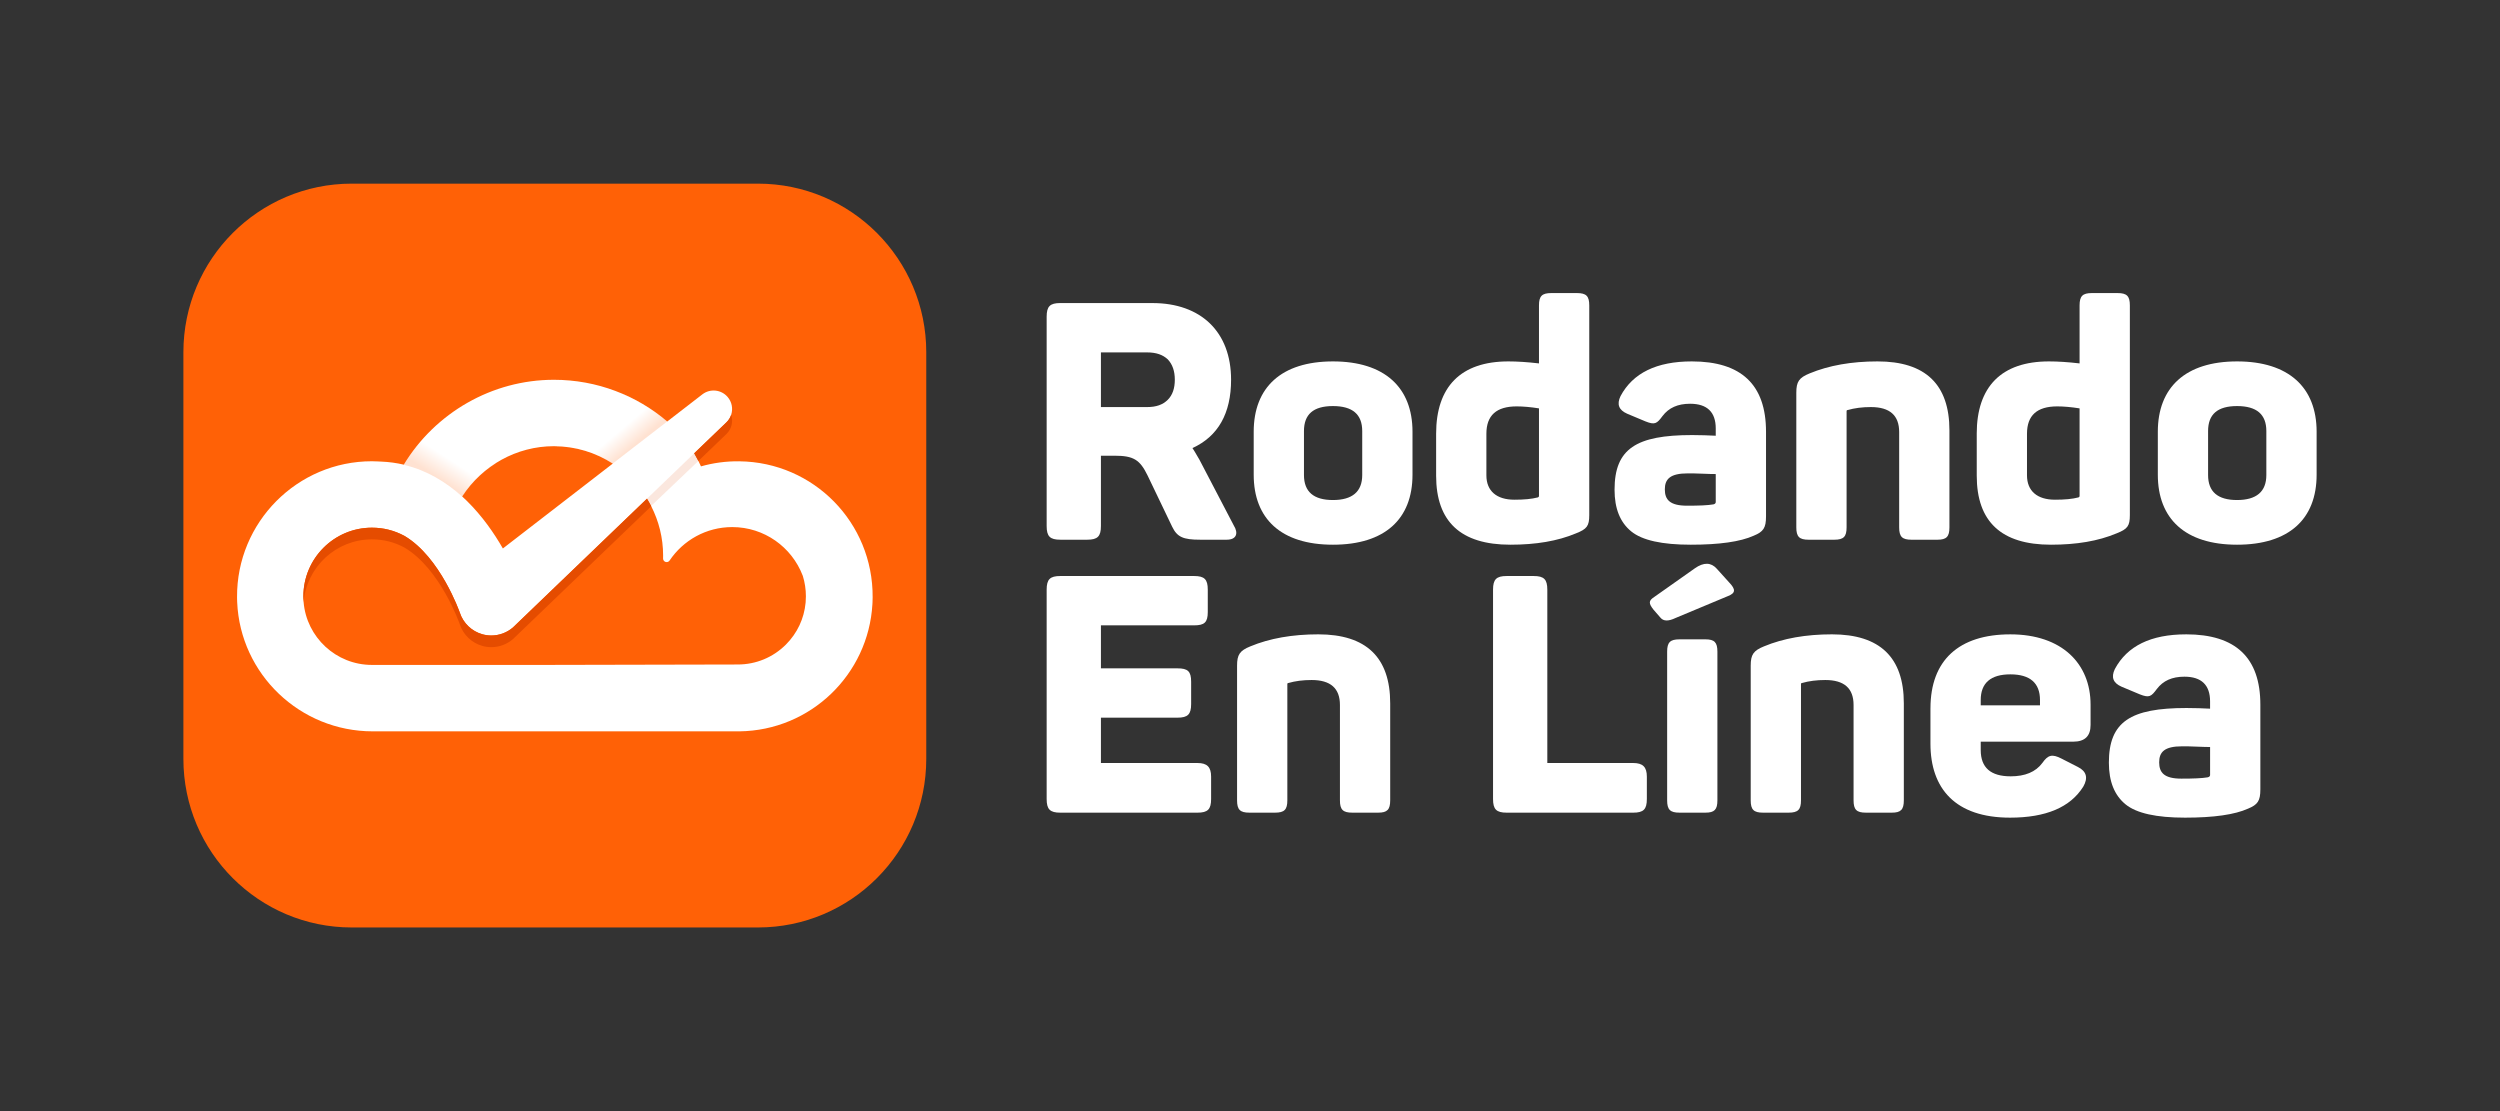
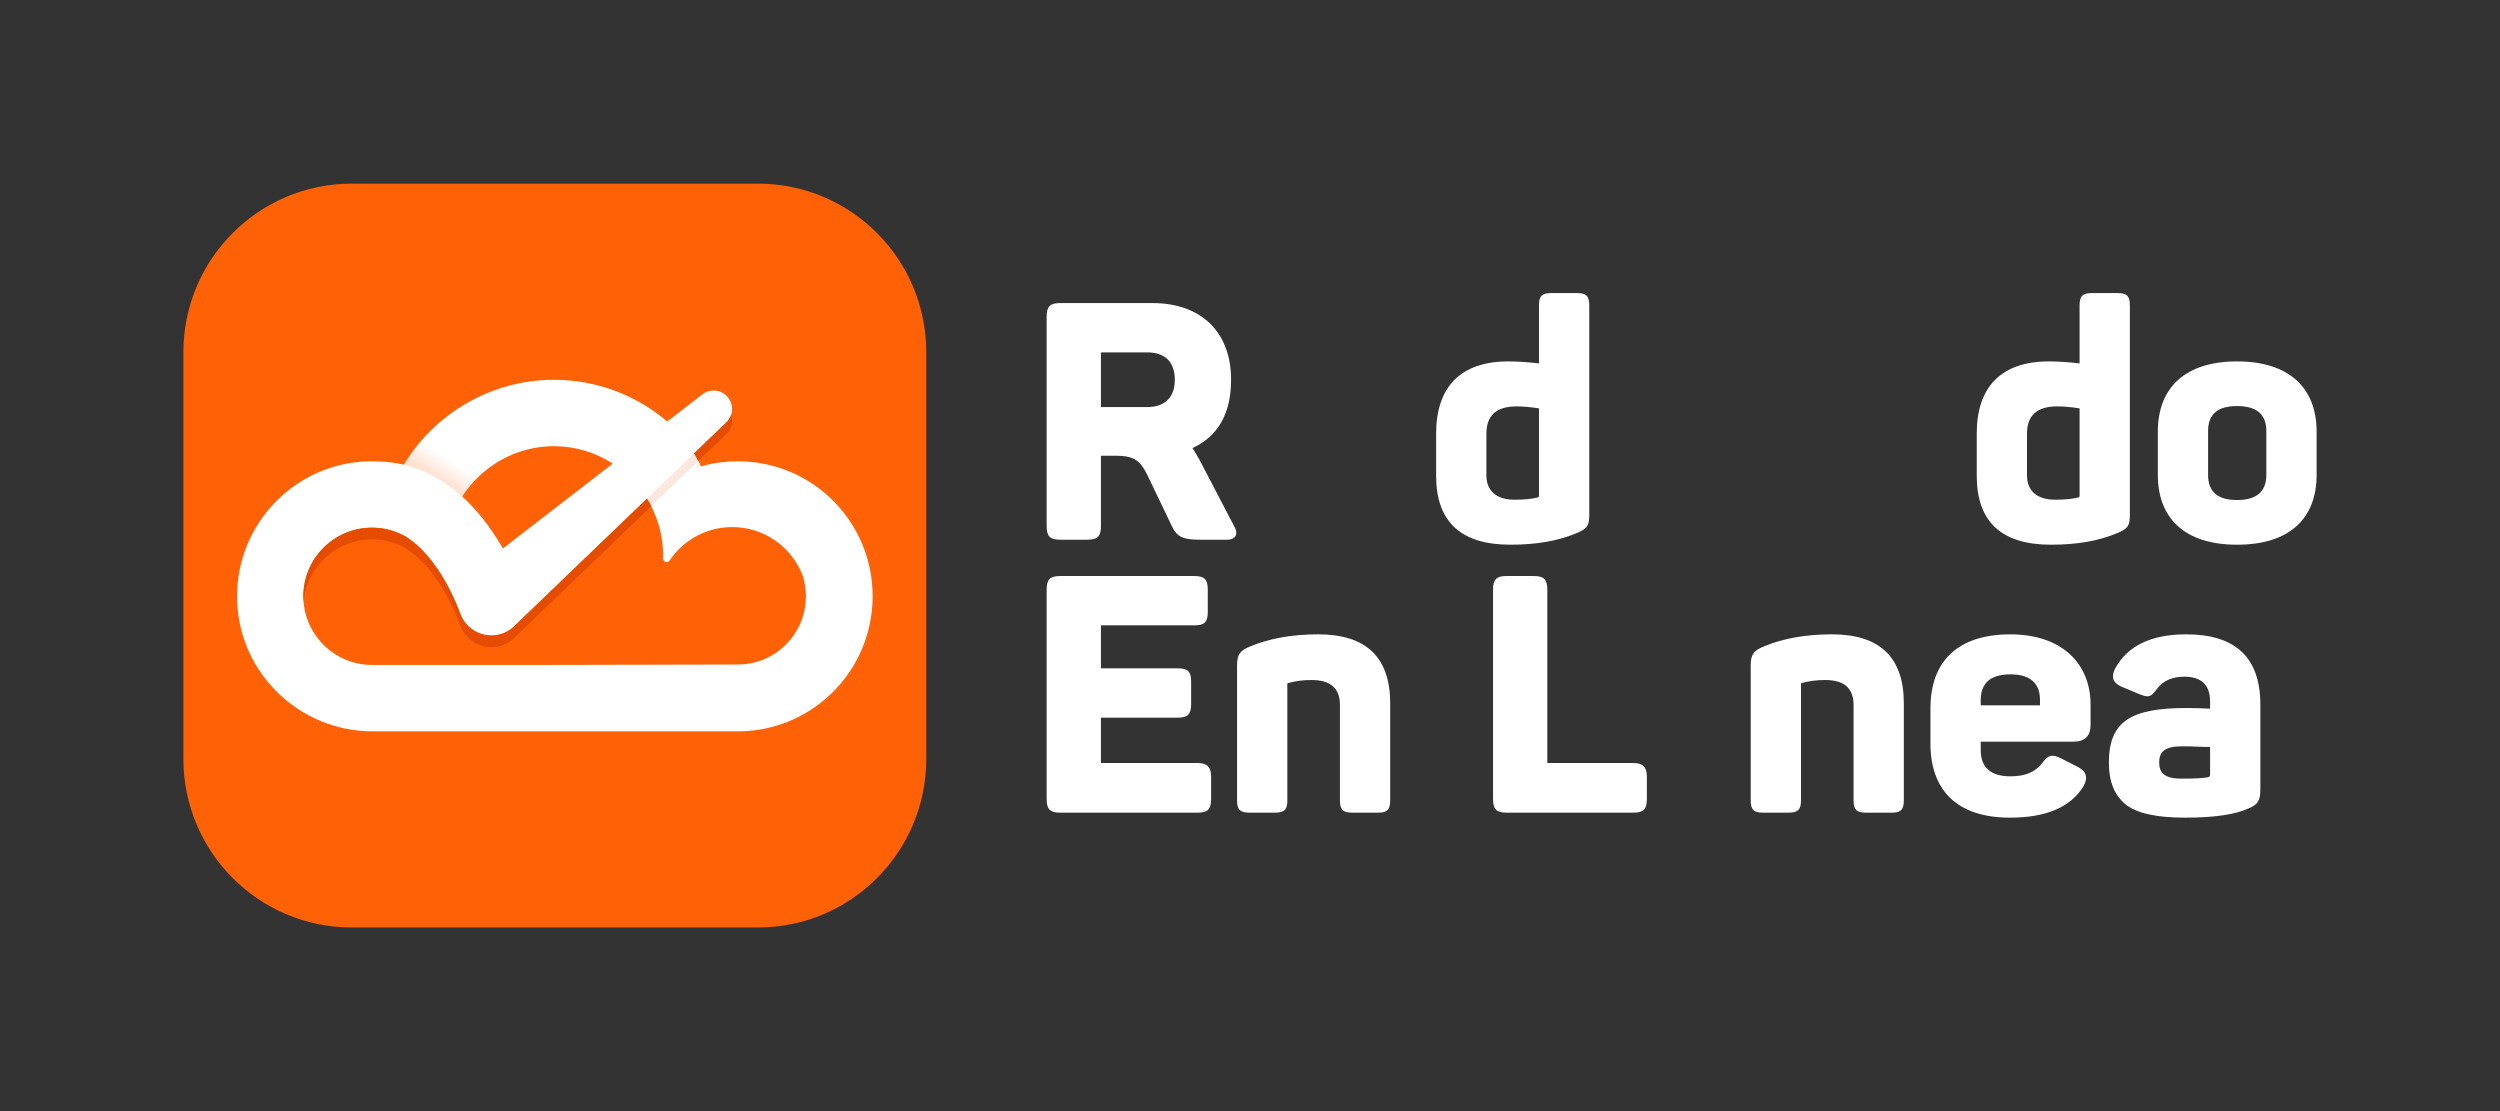
<svg xmlns="http://www.w3.org/2000/svg" width="162" height="72" viewBox="0 0 162 72" fill="none">
  <rect x="0" y="0" width="162" height="72" fill="#333333" stroke="none" />
  <path d="M49.114 11.9H22.793C16.769 11.9 11.884 16.791 11.884 22.825V49.175C11.884 55.209 16.769 60.1 22.793 60.1H49.114C55.138 60.1 60.022 55.209 60.022 49.175V22.825C60.022 16.791 55.138 11.9 49.114 11.9Z" fill="#FF6106" />
  <path d="M47.909 29.892C47.046 29.882 46.212 29.997 45.423 30.221C45.423 30.221 45.365 30.086 45.255 29.869C45.243 29.846 45.231 29.823 45.218 29.798C45.154 29.675 45.077 29.531 44.984 29.373L45.073 29.288L47.071 27.369C47.216 27.229 47.319 27.061 47.378 26.882C47.381 26.874 47.384 26.866 47.386 26.858C47.504 26.477 47.428 26.045 47.15 25.723C46.735 25.24 46.015 25.167 45.512 25.555L43.237 27.313C41.254 25.628 38.69 24.61 35.892 24.61C31.882 24.61 28.202 26.752 26.167 30.11C25.699 30 25.208 29.931 24.692 29.911C24.609 29.906 24.526 29.903 24.443 29.899C24.42 29.899 24.399 29.896 24.377 29.896V29.898C24.284 29.895 24.193 29.889 24.1 29.889C19.265 29.889 15.334 33.842 15.361 38.689C15.361 38.723 15.361 38.757 15.362 38.791C15.364 38.868 15.366 38.944 15.369 39.019C15.569 43.686 19.443 47.391 24.148 47.391H47.921C52.525 47.332 56.27 43.711 56.532 39.154C56.535 39.109 56.538 39.064 56.539 39.019C56.544 38.913 56.546 38.806 56.547 38.698C56.577 33.872 52.73 29.947 47.91 29.893L47.909 29.892ZM39.215 30.42L39.149 30.472L32.586 35.541C32.019 34.55 31.251 33.443 30.268 32.473C30.252 32.457 30.236 32.441 30.219 32.426C30.131 32.339 30.041 32.255 29.95 32.171L29.958 32.157C31.244 30.172 33.471 28.913 35.892 28.913C37.297 28.913 38.604 29.33 39.707 30.041L39.216 30.42H39.215ZM52.206 39.018C52.204 39.034 52.203 39.049 52.202 39.064C52.106 40.084 51.662 41.032 50.929 41.766C50.096 42.6 48.987 43.059 47.809 43.059L42.501 43.071L35.34 43.087H24.1C21.777 43.087 19.866 41.294 19.674 39.018C19.671 38.972 19.668 38.925 19.665 38.879C19.661 38.8 19.659 38.72 19.659 38.64C19.659 36.188 21.652 34.193 24.1 34.193C24.844 34.193 25.549 34.371 26.197 34.719L26.209 34.726C28.529 36.093 29.783 39.657 29.796 39.697C30.02 40.381 30.57 40.908 31.262 41.101C31.452 41.154 31.645 41.179 31.838 41.179C32.346 41.179 32.846 40.998 33.24 40.658L41.925 32.314C42.023 32.474 42.114 32.638 42.2 32.805C42.689 33.765 42.97 34.849 42.97 35.999C42.97 36.061 42.969 36.124 42.967 36.186C42.965 36.289 43.03 36.383 43.129 36.414C43.226 36.444 43.332 36.407 43.389 36.323C44.267 35.015 45.758 34.155 47.449 34.155C49.527 34.155 51.303 35.453 52.009 37.285L52.024 37.322C52.154 37.742 52.222 38.186 52.222 38.639C52.222 38.766 52.217 38.892 52.206 39.017L52.206 39.018Z" fill="white" />
-   <path opacity="0.18" d="M43.239 27.308C42.4 26.595 41.455 26.002 40.435 25.552L36.06 28.92C37.413 28.958 38.645 29.324 39.675 30.061L43.239 27.308Z" fill="url(#paint0_linear_421_344)" />
  <path opacity="0.18" d="M29.954 32.185C30.52 31.306 31.27 30.571 32.139 30.021C30.959 28.924 29.665 28.098 28.283 27.561C27.464 28.302 26.745 29.159 26.164 30.119C27.663 30.473 28.92 31.245 29.954 32.185Z" fill="url(#paint1_linear_421_344)" />
  <path d="M42.199 32.806L41.924 33.07L33.239 41.415C32.845 41.755 32.346 41.936 31.837 41.936C31.644 41.936 31.45 41.91 31.261 41.857C30.569 41.664 30.018 41.137 29.795 40.454C29.782 40.414 28.529 36.849 26.208 35.482L26.196 35.476C25.548 35.127 24.843 34.95 24.1 34.95C21.778 34.95 19.866 36.743 19.674 39.018C19.664 38.894 19.658 38.768 19.658 38.641C19.658 36.189 21.651 34.194 24.1 34.194C24.843 34.194 25.548 34.372 26.196 34.72L26.208 34.726C28.529 36.093 29.782 39.658 29.795 39.698C30.019 40.382 30.569 40.909 31.261 41.102C31.451 41.154 31.644 41.18 31.837 41.18C32.346 41.18 32.845 40.999 33.239 40.659L41.924 32.315C42.022 32.475 42.114 32.639 42.199 32.806Z" fill="#E54C00" />
  <path d="M47.071 28.125L45.255 29.87C45.186 29.733 45.095 29.563 44.985 29.374L45.074 29.288L47.072 27.369C47.217 27.23 47.319 27.062 47.379 26.883C47.52 27.309 47.415 27.796 47.072 28.125H47.071Z" fill="#E54C00" />
  <path opacity="0.13" d="M45.256 29.869C45.15 29.654 45.064 29.504 45.02 29.43L44.984 29.373L41.924 32.314C42.018 32.469 42.108 32.627 42.191 32.788" fill="#E54C00" />
  <path d="M74.683 19.639C77.811 19.639 79.774 21.497 79.774 24.607C79.774 26.788 78.933 28.278 77.271 29.034C77.315 29.099 77.466 29.337 77.724 29.79L79.946 34.044C80.27 34.563 80.118 34.973 79.493 34.973H77.768C76.667 34.973 76.279 34.8 75.956 34.131L74.36 30.805C73.864 29.79 73.454 29.53 72.224 29.53H71.34V34.087C71.34 34.757 71.124 34.973 70.455 34.973H68.708C68.039 34.973 67.823 34.757 67.823 34.087V20.524C67.823 19.854 68.039 19.638 68.708 19.638H74.683V19.639ZM76.128 24.607C76.128 24.045 75.978 23.613 75.675 23.29C75.352 22.987 74.921 22.836 74.338 22.836H71.34V26.378H74.338C74.921 26.378 75.352 26.227 75.675 25.903C75.978 25.6 76.128 25.169 76.128 24.607Z" fill="white" />
-   <path d="M81.24 27.976C81.24 25.104 83.03 23.419 86.374 23.419C89.718 23.419 91.53 25.103 91.53 27.976V30.762C91.53 33.634 89.74 35.297 86.374 35.297C83.008 35.297 81.24 33.612 81.24 30.762V27.976ZM88.272 27.932C88.272 26.852 87.647 26.313 86.374 26.313C85.101 26.313 84.497 26.852 84.497 27.932V30.783C84.497 31.863 85.122 32.402 86.374 32.402C87.626 32.402 88.272 31.863 88.272 30.783V27.932Z" fill="white" />
  <path d="M93.061 28.105C93.061 25.06 94.657 23.419 97.742 23.419C98.324 23.419 98.971 23.462 99.726 23.549V19.791C99.726 19.186 99.92 18.991 100.524 18.991H102.186C102.79 18.991 102.984 19.186 102.984 19.791V33.375C102.984 34.088 102.833 34.282 102.121 34.563C100.935 35.06 99.533 35.297 97.872 35.297C94.657 35.297 93.061 33.806 93.061 30.826V28.105ZM99.727 26.463C99.188 26.377 98.692 26.334 98.282 26.334C96.966 26.334 96.318 26.917 96.318 28.105V30.805C96.318 31.819 96.987 32.381 98.13 32.381C98.755 32.381 99.252 32.338 99.662 32.23C99.705 32.209 99.726 32.187 99.726 32.122V26.464L99.727 26.463Z" fill="white" />
-   <path d="M109.628 23.419C112.842 23.419 114.438 24.93 114.438 27.976V33.461C114.438 34.217 114.266 34.455 113.64 34.714C112.777 35.103 111.418 35.297 109.563 35.297C107.707 35.297 106.414 35.016 105.702 34.433C104.989 33.85 104.623 32.965 104.623 31.734C104.623 29.077 106.025 28.192 109.649 28.192C110.21 28.192 110.728 28.214 111.18 28.235V27.76C111.18 26.702 110.62 26.163 109.519 26.163C108.721 26.163 108.138 26.422 107.729 26.962C107.363 27.459 107.233 27.545 106.629 27.307L105.442 26.81C104.903 26.573 104.752 26.205 105.011 25.666C105.809 24.175 107.341 23.419 109.627 23.419L109.628 23.419ZM111.181 30.718C111.052 30.718 110.771 30.718 110.34 30.696C109.909 30.675 109.585 30.675 109.369 30.675C108.226 30.675 107.881 31.042 107.881 31.711C107.881 32.38 108.205 32.769 109.326 32.769C110.081 32.769 110.663 32.748 111.03 32.683C111.138 32.661 111.18 32.597 111.18 32.532V30.718H111.181Z" fill="white" />
-   <path d="M121.664 23.419C124.77 23.419 126.323 24.909 126.323 27.89V34.174C126.323 34.779 126.129 34.974 125.547 34.974H123.865C123.26 34.974 123.066 34.779 123.066 34.174V27.998C123.066 26.918 122.462 26.378 121.233 26.378C120.672 26.378 120.176 26.442 119.723 26.572C119.679 26.572 119.659 26.594 119.659 26.659V34.174C119.659 34.779 119.464 34.974 118.86 34.974H117.199C116.595 34.974 116.401 34.779 116.401 34.174V25.449C116.401 24.736 116.573 24.477 117.263 24.196C118.515 23.678 119.982 23.419 121.664 23.419Z" fill="white" />
  <path d="M128.092 28.105C128.092 25.06 129.689 23.419 132.773 23.419C133.356 23.419 134.003 23.462 134.757 23.549V19.791C134.757 19.186 134.952 18.991 135.556 18.991H137.217C137.821 18.991 138.015 19.186 138.015 19.791V33.375C138.015 34.088 137.865 34.282 137.152 34.563C135.966 35.06 134.564 35.297 132.903 35.297C129.688 35.297 128.093 33.806 128.093 30.826V28.105H128.092ZM134.757 26.463C134.218 26.377 133.722 26.334 133.312 26.334C131.997 26.334 131.349 26.917 131.349 28.105V30.805C131.349 31.819 132.018 32.381 133.161 32.381C133.787 32.381 134.282 32.338 134.692 32.23C134.736 32.209 134.757 32.187 134.757 32.122V26.464L134.757 26.463Z" fill="white" />
  <path d="M139.827 27.976C139.827 25.104 141.617 23.419 144.961 23.419C148.305 23.419 150.117 25.103 150.117 27.976V30.762C150.117 33.634 148.327 35.297 144.961 35.297C141.595 35.297 139.827 33.612 139.827 30.762V27.976ZM146.859 27.932C146.859 26.852 146.234 26.313 144.961 26.313C143.688 26.313 143.084 26.852 143.084 27.932V30.783C143.084 31.863 143.709 32.402 144.961 32.402C146.213 32.402 146.859 31.863 146.859 30.783V27.932Z" fill="white" />
  <path d="M77.379 37.326C78.048 37.326 78.264 37.543 78.264 38.212V39.659C78.264 40.328 78.048 40.523 77.379 40.523H71.34V43.309H76.301C76.97 43.309 77.186 43.503 77.186 44.173V45.62C77.186 46.289 76.97 46.505 76.301 46.505H71.34V49.443H77.595C78.221 49.443 78.48 49.702 78.48 50.328V51.775C78.48 52.445 78.264 52.661 77.595 52.661H68.708C68.039 52.661 67.823 52.445 67.823 51.775V38.212C67.823 37.543 68.039 37.326 68.708 37.326H77.379Z" fill="white" />
  <path d="M85.425 41.105C88.531 41.105 90.085 42.596 90.085 45.576V51.861C90.085 52.466 89.89 52.66 89.308 52.66H87.626C87.022 52.66 86.828 52.466 86.828 51.861V45.684C86.828 44.604 86.223 44.065 84.994 44.065C84.433 44.065 83.937 44.129 83.484 44.259C83.441 44.259 83.42 44.281 83.42 44.345V51.861C83.42 52.466 83.226 52.66 82.621 52.66H80.96C80.356 52.66 80.162 52.466 80.162 51.861V43.135C80.162 42.422 80.334 42.163 81.025 41.883C82.276 41.364 83.743 41.105 85.425 41.105Z" fill="white" />
  <path d="M99.381 37.326C100.05 37.326 100.266 37.543 100.266 38.212V49.443H105.831C106.456 49.443 106.716 49.702 106.716 50.328V51.775C106.716 52.445 106.5 52.661 105.831 52.661H97.634C96.965 52.661 96.749 52.445 96.749 51.775V38.212C96.749 37.543 96.965 37.326 97.634 37.326H99.381Z" fill="white" />
-   <path d="M109.821 36.83C110.404 36.419 110.878 36.441 111.245 36.851L112.065 37.759C112.475 38.191 112.475 38.428 111.979 38.623L108.57 40.048C108.117 40.264 107.794 40.264 107.599 40.026L107.147 39.507C106.823 39.097 106.823 38.924 107.19 38.687L109.822 36.83H109.821ZM110.512 41.429C111.094 41.429 111.288 41.624 111.288 42.229V51.861C111.288 52.466 111.094 52.66 110.512 52.66H108.83C108.225 52.66 108.031 52.466 108.031 51.861V42.229C108.031 41.624 108.225 41.429 108.83 41.429H110.512Z" fill="white" />
  <path d="M118.709 41.105C121.815 41.105 123.368 42.596 123.368 45.576V51.861C123.368 52.466 123.174 52.66 122.592 52.66H120.91C120.306 52.66 120.111 52.466 120.111 51.861V45.684C120.111 44.604 119.507 44.065 118.278 44.065C117.717 44.065 117.221 44.129 116.768 44.259C116.725 44.259 116.704 44.281 116.704 44.345V51.861C116.704 52.466 116.51 52.66 115.905 52.66H114.244C113.64 52.66 113.446 52.466 113.446 51.861V43.135C113.446 42.422 113.618 42.163 114.309 41.883C115.56 41.364 117.027 41.105 118.709 41.105Z" fill="white" />
  <path d="M125.094 45.9C125.094 42.79 126.928 41.106 130.271 41.106C133.614 41.106 135.469 43.006 135.469 45.663V46.98C135.469 47.693 135.103 48.06 134.348 48.06H128.351V48.6C128.351 49.745 128.998 50.306 130.293 50.306C131.22 50.306 131.91 50.025 132.342 49.442C132.709 48.923 132.967 48.837 133.593 49.161L134.65 49.701C135.211 49.982 135.319 50.414 134.995 50.975C134.154 52.314 132.579 52.984 130.249 52.984C126.712 52.984 125.093 51.104 125.093 48.189V45.9H125.094ZM132.191 45.361C132.191 44.259 131.544 43.698 130.271 43.698C128.998 43.698 128.351 44.259 128.351 45.361V45.706H132.191V45.361Z" fill="white" />
  <path d="M141.66 41.105C144.875 41.105 146.471 42.617 146.471 45.662V51.148C146.471 51.904 146.298 52.142 145.672 52.401C144.81 52.789 143.451 52.984 141.595 52.984C139.74 52.984 138.446 52.703 137.734 52.12C137.022 51.537 136.655 50.651 136.655 49.42C136.655 46.763 138.057 45.879 141.681 45.879C142.242 45.879 142.76 45.9 143.213 45.922V45.447C143.213 44.389 142.652 43.849 141.552 43.849C140.753 43.849 140.171 44.108 139.762 44.648C139.395 45.145 139.265 45.232 138.661 44.994L137.475 44.497C136.936 44.26 136.784 43.892 137.043 43.352C137.841 41.862 139.373 41.106 141.659 41.106L141.66 41.105ZM143.214 48.405C143.084 48.405 142.804 48.405 142.373 48.383C141.942 48.361 141.618 48.361 141.402 48.361C140.259 48.361 139.914 48.728 139.914 49.398C139.914 50.067 140.238 50.456 141.359 50.456C142.114 50.456 142.696 50.434 143.063 50.37C143.171 50.348 143.214 50.283 143.214 50.219V48.405Z" fill="white" />
  <defs>
    <linearGradient id="paint0_linear_421_344" x1="38.682" y1="26.969" x2="40.611" y2="29.246" gradientUnits="userSpaceOnUse">
      <stop offset="0.56" stop-color="white" />
      <stop offset="1" stop-color="#FF6106" />
    </linearGradient>
    <linearGradient id="paint1_linear_421_344" x1="30.055" y1="28.669" x2="28.513" y2="31.045" gradientUnits="userSpaceOnUse">
      <stop offset="0.5" stop-color="white" />
      <stop offset="1" stop-color="#FF6106" />
    </linearGradient>
  </defs>
</svg>